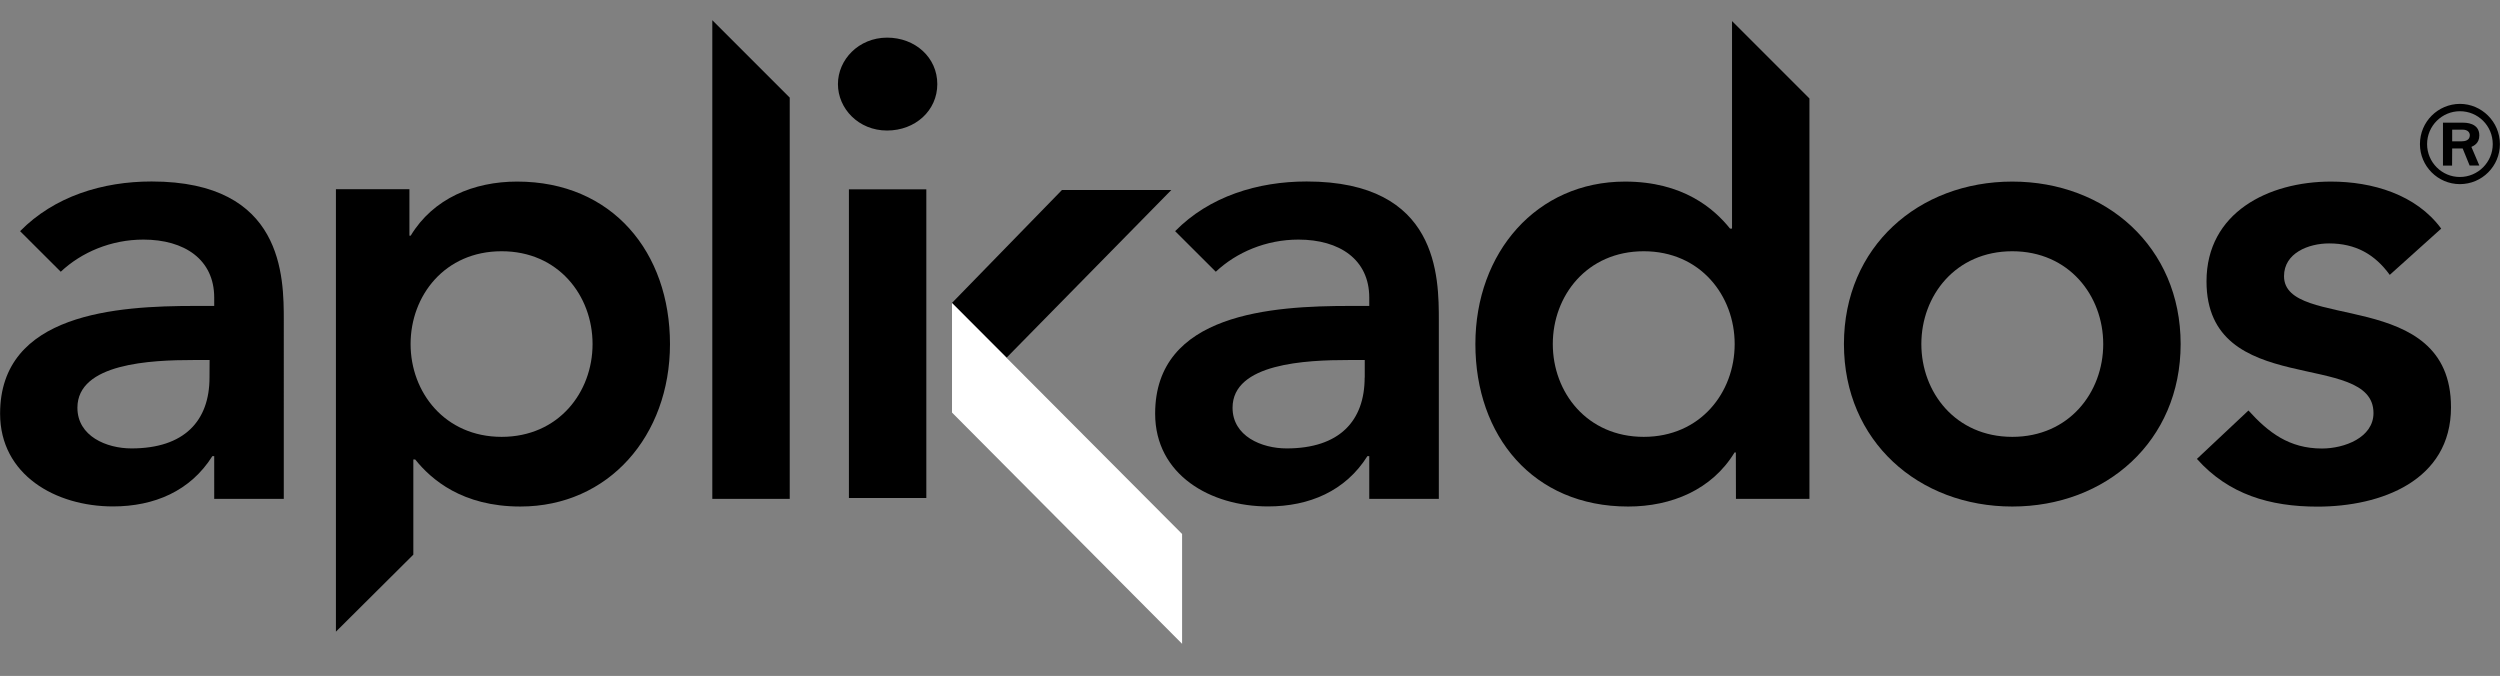
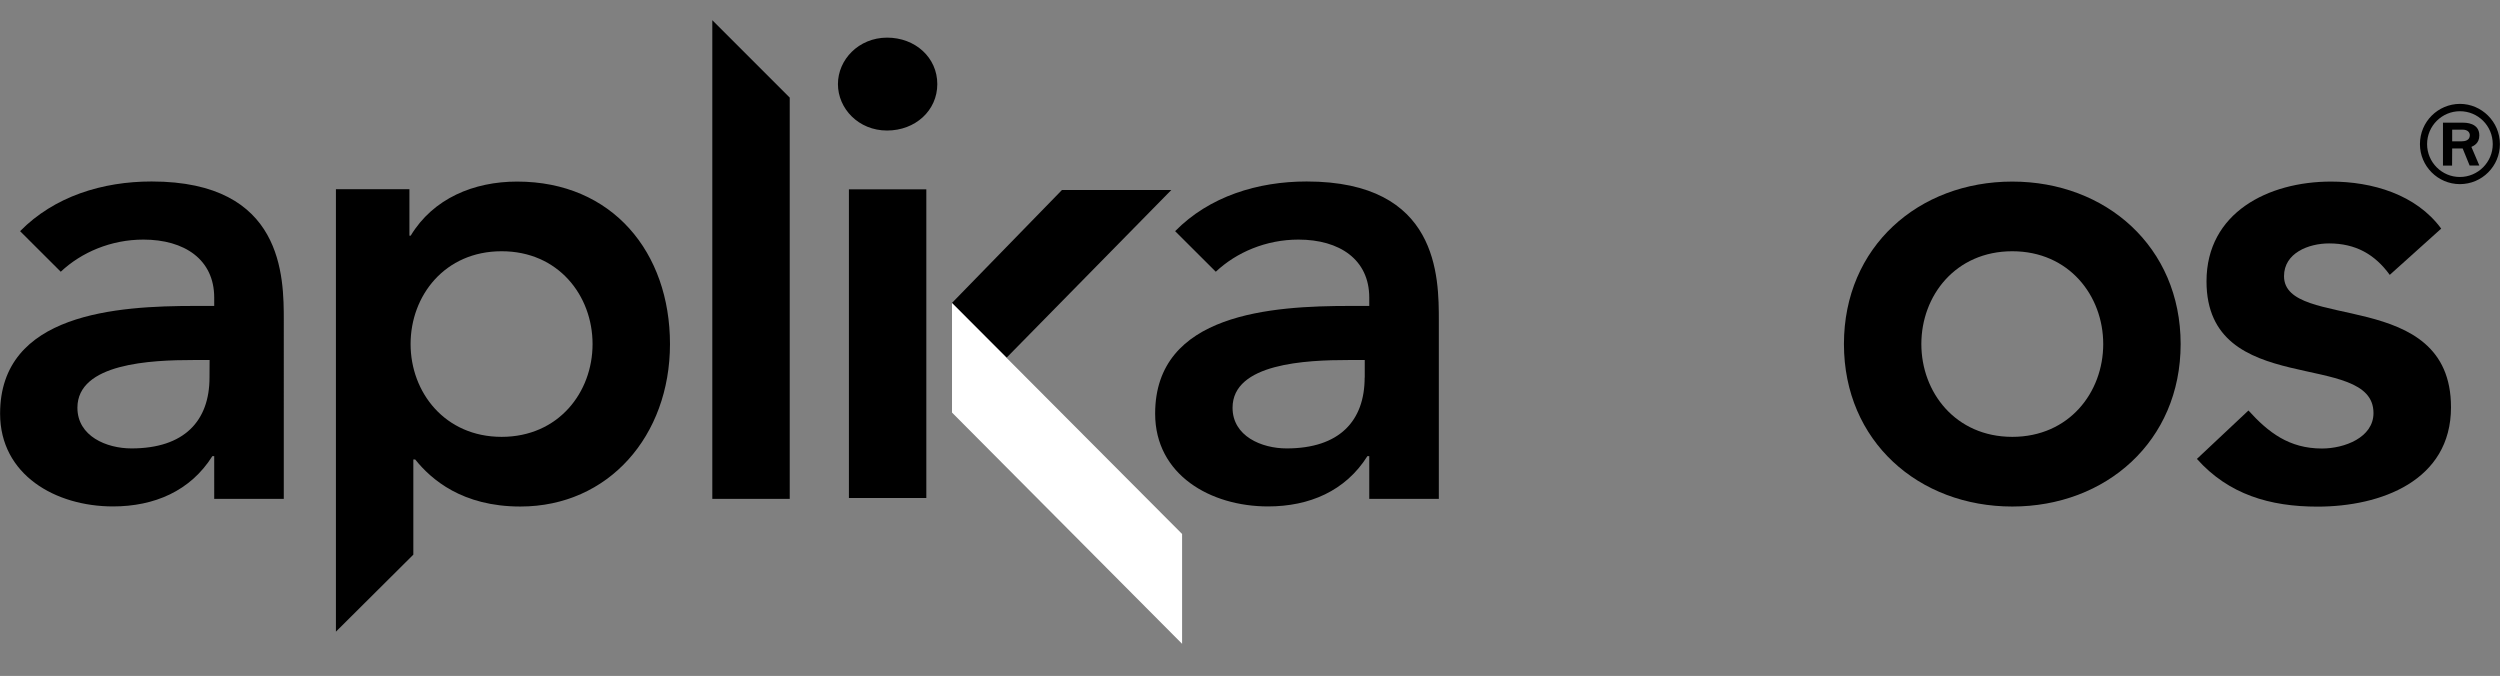
<svg xmlns="http://www.w3.org/2000/svg" version="1.1" id="Capa_1" x="0px" y="0px" width="2551.2px" height="689.8px" viewBox="0 0 2551.2 689.8" style="enable-background:new 0 0 2551.2 689.8;" xml:space="preserve">
  <rect x="0" y="0" width="2551.2" height="689.8" fill="#808080" stroke="none" />
  <style type="text/css">
	.st0{fill-rule:evenodd;clip-rule:evenodd;}
	.st1{fill-rule:evenodd;clip-rule:evenodd;fill:#FFFFFF;}
</style>
  <path id="XMLID_584_" class="st0" d="M218.5,509.1h71.1V327.4c0-44.8,0-142.2-134.9-142.2c-50.1,0-99.3,15.2-134.2,50.7L62,277.3  c21-19.8,51.3-32.8,84.3-32.8c42.1,0,72.3,20.4,72.3,59.2v8.5h-19.7c-79,0-198.8,7.2-198.8,109.9c0,62.5,56.6,94.7,115.2,94.7  c42.1,0,79-15.7,101.4-51.3h1.9V509h-0.1V509.1z M213.8,385.3c0,44.1-25.6,72.3-79.6,72.3c-25.6,0-55.2-12.5-55.2-41.5  c0-45.4,75-48.7,118.5-48.7h16.4L213.8,385.3L213.8,385.3z" />
  <path id="XMLID_581_" class="st0" d="M342.8,644.6l79-78.6v-97.1h1.9c16.4,20.4,48,48,107.3,48c90.1,0,152.7-72.3,152.7-165.8  s-58.7-165.8-156-165.8c-44.1,0-85.6,17.1-108.6,55.2h-1.3v-47.4h-75L342.8,644.6L342.8,644.6z M604.7,351.1  c0,49.4-34.9,94.7-92.8,94.7S419,400.4,419,351.1c0-49.4,34.9-94.7,92.8-94.7C569.8,256.3,604.7,301.7,604.7,351.1z" />
  <polygon id="XMLID_580_" class="st0" points="726.9,509.1 805.9,509.1 805.9,99.6 726.9,20.6 " />
  <path id="XMLID_577_" class="st0" d="M866.3,508.2h79v-315h-79V508.2z M855.1,85.8c0,25,21,47.4,50.1,47.4  c28.9,0,51.3-20.4,51.3-47.4s-22.4-47.4-51.3-47.4C876.2,38.5,855.1,60.9,855.1,85.8z" />
  <path id="XMLID_574_" class="st0" d="M1397.2,509.1h71.1V327.4c0-44.8,0-142.2-134.9-142.2c-49.9,0-99.3,15.2-134.2,50.7l41.5,41.4  c21-19.8,51.3-32.8,84.3-32.8c42.1,0,72.3,20.4,72.3,59.2v8.5h-19.7c-79,0-198.8,7.2-198.8,109.9c0,62.5,56.6,94.7,115.2,94.7  c42.1,0,79-15.7,101.4-51.3h1.9V509h-0.1L1397.2,509.1L1397.2,509.1z M1392.6,385.3c0,44.1-25.6,72.3-79.6,72.3  c-25.6,0-55.2-12.5-55.2-41.5c0-45.4,75-48.7,118.5-48.7h16.4v17.9L1392.6,385.3L1392.6,385.3z" />
-   <path id="XMLID_571_" class="st0" d="M1771.5,509.1h75V100.5l-79-79v211.8h-2c-16.4-20.4-48-48-107.2-48  c-90.1,0-152.7,72.3-152.7,165.8s58.6,165.8,155.9,165.8c44.1,0,85.5-17.1,108.6-55.2h1.3L1771.5,509.1L1771.5,509.1z M1584.6,351.1  c0-49.4,34.9-94.7,92.8-94.7s92.8,45.4,92.8,94.7c0,49.4-34.9,94.7-92.8,94.7S1584.6,400.4,1584.6,351.1z" />
  <path id="XMLID_568_" class="st0" d="M1881.7,351.1c0,99.3,76.4,165.8,171.8,165.8c95.4,0,171.8-66.5,171.8-165.8  s-76.4-165.8-171.8-165.8C1958,185.3,1881.7,251.7,1881.7,351.1z M1960.7,351.1c0-49.4,34.9-94.7,92.8-94.7  c57.9,0,92.8,45.4,92.8,94.7c0,49.4-34.9,94.7-92.8,94.7C1995.6,445.8,1960.7,400.4,1960.7,351.1z" />
  <path id="XMLID_567_" class="st0" d="M2491.2,233.3c-25.6-34.9-70.4-48-112.5-48c-63.8,0-127,31.6-127,101.8  c0,120.6,170.4,69.2,170.4,134.4c0,25-29.6,36.2-52.6,36.2c-33.5,0-54.7-16.4-75-38.8l-52.6,49.4c32.3,36.2,74.4,48.7,123.1,48.7  c64.5,0,136.2-26.3,136.2-101.4c0-123.3-170.4-77.2-170.4-133.8c0-23.6,25-33.4,46-33.4c27,0,46.7,11.1,61.9,32.1L2491.2,233.3z" />
  <path id="XMLID_562_" class="st0" d="M2502.4,151.5h10.7l7.1,17.4h9.9l-8.1-19c2.1-1,8.1-3.4,8.1-11.7c0-13-14.1-13-16.6-13H2493  V169h9.3L2502.4,151.5L2502.4,151.5z M2502.4,132.3h10.5c5.7,0,7.5,3.1,7.5,5.7c0,5.4-5.2,6.2-8.3,6.2h-9.7V132.3z M2469.5,147.1  c0,22.4,18.2,40.8,40.8,40.8s40.8-18.4,40.8-40.8c0-22.9-18.7-41.1-40.8-41.1C2487.9,106.1,2469.5,124.2,2469.5,147.1z   M2476.8,147.1c0-18.8,15.3-33.6,33.5-33.6c18.4,0,33.5,14.8,33.5,33.6c0,18.4-15.1,33.5-33.5,33.5  C2491.9,180.7,2476.8,165.6,2476.8,147.1z" />
  <polygon id="XMLID_561_" class="st0" points="971.5,309.1 1083.7,193.9 1195.3,193.9 1027.3,364.9 " />
  <polygon id="XMLID_560_" class="st1" points="971.5,421 971.5,309.3 1206.3,544.9 1206.3,657 " />
</svg>